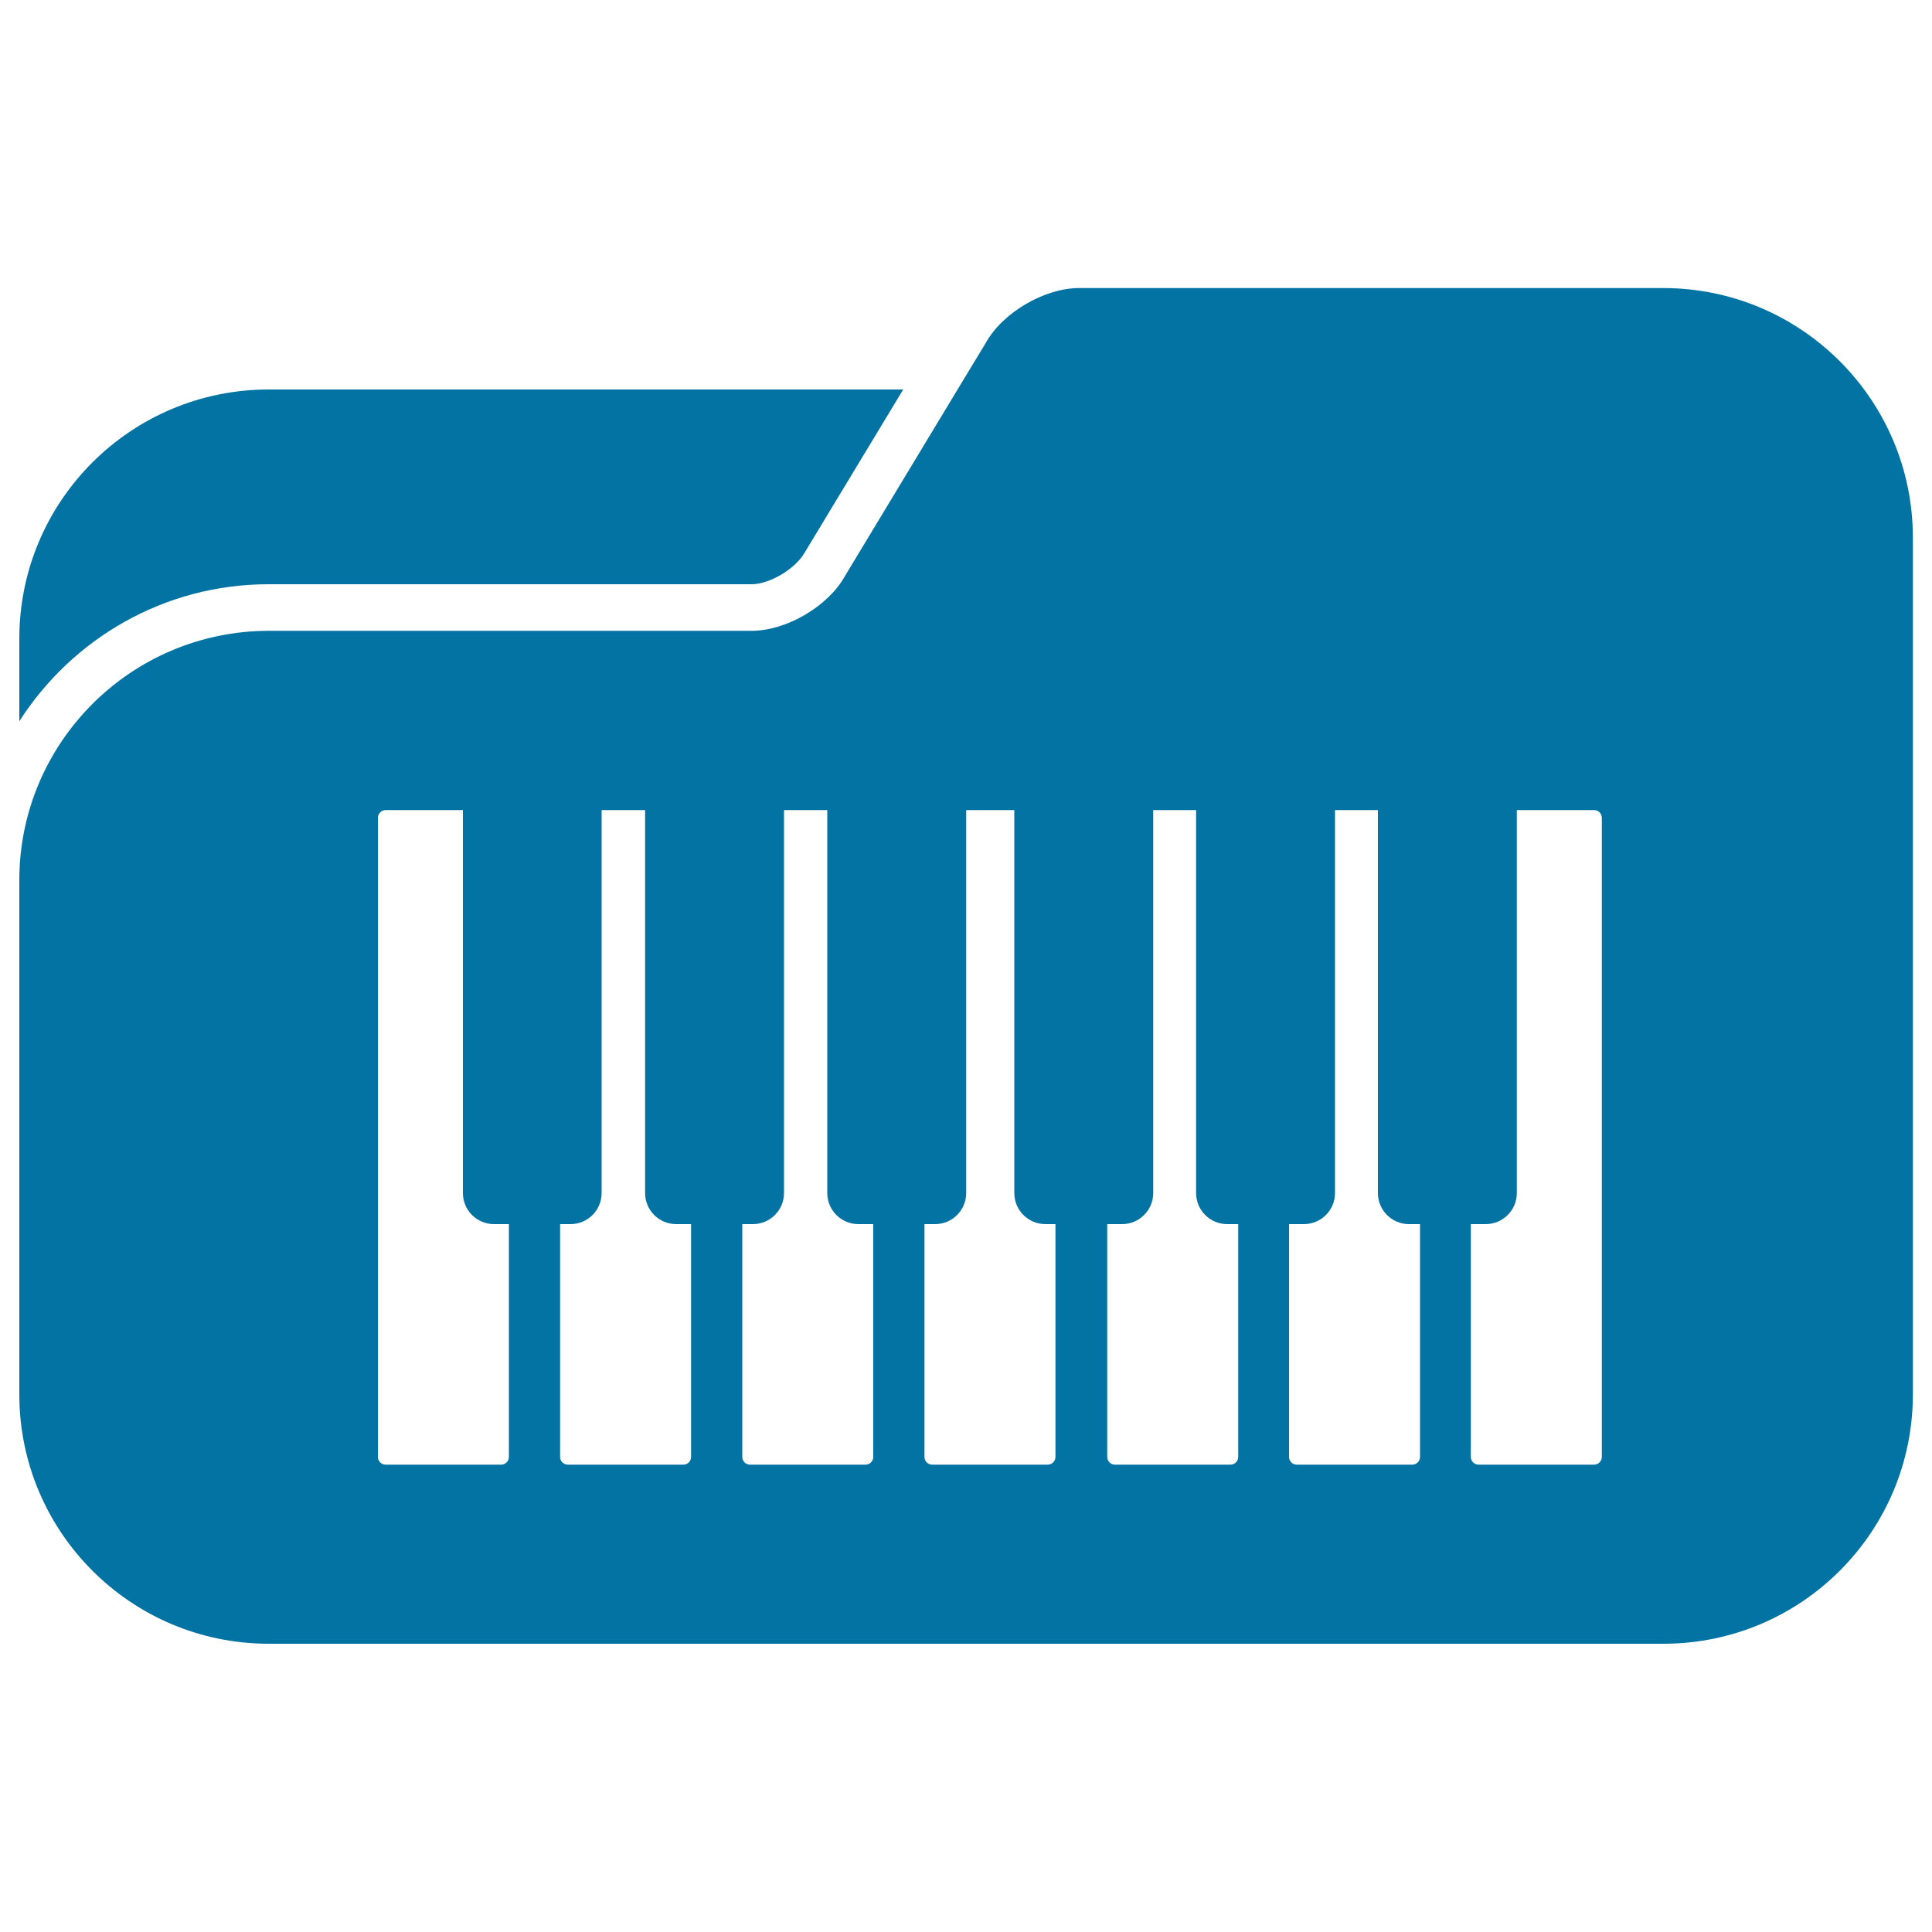
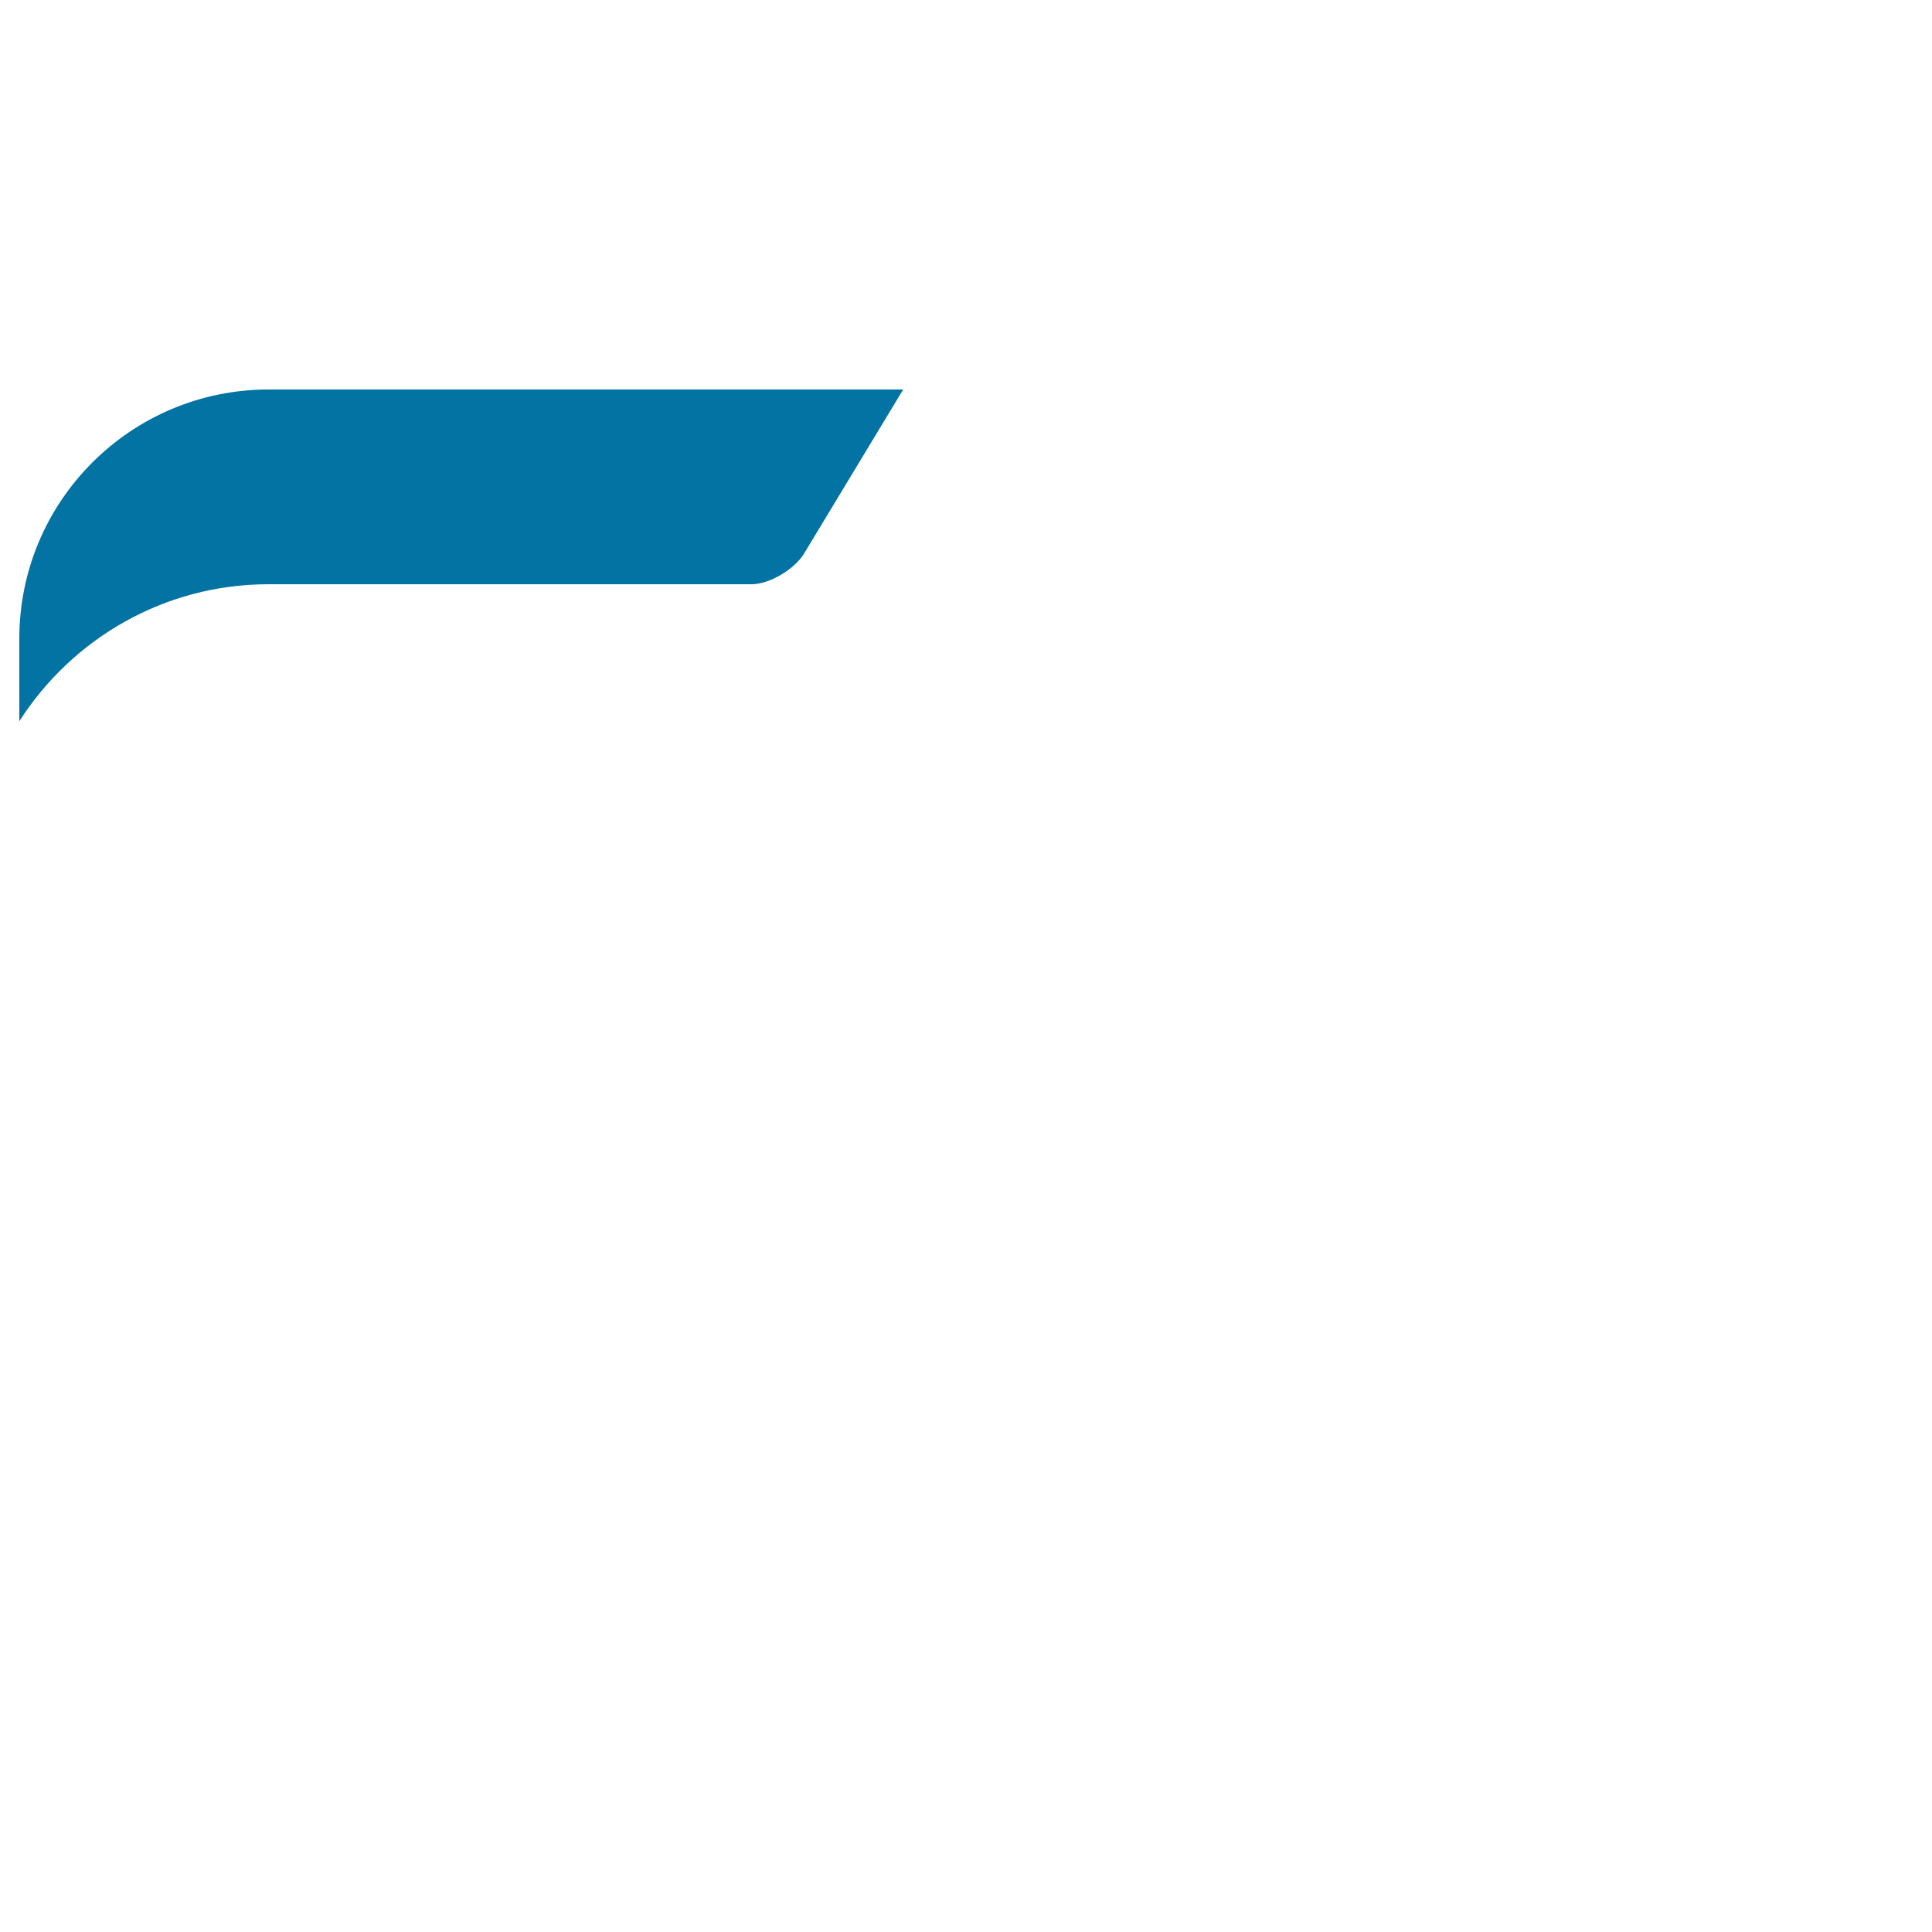
<svg xmlns="http://www.w3.org/2000/svg" viewBox="0 0 1000 1000" style="fill:#0273a2">
  <title>Piano Recordings Folder SVG icon</title>
  <g>
    <g>
      <path d="M139.1,302.4h250c9.1,0,22.5-7.8,27.4-16.4l51-84.4H139.1C67.8,201.6,10,259.3,10,330.6v42.7C37.3,330.7,84.8,302.4,139.1,302.4z" />
-       <path d="M860.9,149.1H558.5c-17.8,0-39.4,12.6-48.1,28.1l-14.7,24.3l-58.5,96.9c-8.7,15.5-30.2,28.1-48.1,28.1h-250C67.8,326.6,10,384.4,10,455.6v237.9v28.2c0,71.3,57.8,129.1,129.1,129.1h721.9c71.3,0,129.1-57.8,129.1-129.1v-28.2v-363v-52.4C990,206.9,932.2,149.1,860.9,149.1z M619.1,419.3v198.2c0,8.9,7.2,16.1,16.1,16.1h5.7v120.5c0,2.2-1.8,4-4,4h-59.8c-2.2,0-4-1.8-4-4V633.6h7.7c8.9,0,16.1-7.2,16.1-16.1V419.3H619.1z M713.2,419.3v198.2c0,8.9,7.2,16.1,16.1,16.1h5.7v120.5c0,2.2-1.8,4-4,4h-59.8c-2.2,0-4-1.8-4-4V633.6h7.7c8.9,0,16.1-7.2,16.1-16.1V419.3H713.2z M825.1,419.3c2.2,0,4,1.8,4,4v330.8c0,2.2-1.8,4-4,4h-59.8c-2.2,0-4-1.8-4-4V633.6h7.7c8.9,0,16.1-7.2,16.1-16.1V419.3H825.1z M525,419.3v198.2c0,8.9,7.2,16.1,16.1,16.1h5.2v120.5c0,2.2-1.8,4-4,4h-59.8c-2.2,0-4-1.8-4-4V633.6h5.5c8.9,0,16.1-7.2,16.1-16.1V419.3H525z M428.2,419.3v198.2c0,8.9,7.2,16.1,16.1,16.1h7.7v120.5c0,2.2-1.8,4-4,4h-59.8c-2.2,0-4-1.8-4-4V633.6h5.5c8.9,0,16.1-7.2,16.1-16.1V419.3H428.2z M333.9,419.3v198.2c0,8.9,7.2,16.1,16.1,16.1h7.7v120.5c0,2.2-1.8,4-4,4h-59.8c-2.2,0-4-1.8-4-4V633.6h5.4c8.9,0,16.1-7.2,16.1-16.1V419.3H333.9z M255.7,633.6h7.7v120.5c0,2.2-1.8,4-4,4h-59.8c-2.2,0-4-1.8-4-4V423.3c0-2.2,1.8-4,4-4h40v198.2C239.6,626.4,246.8,633.6,255.7,633.6z" />
    </g>
  </g>
</svg>